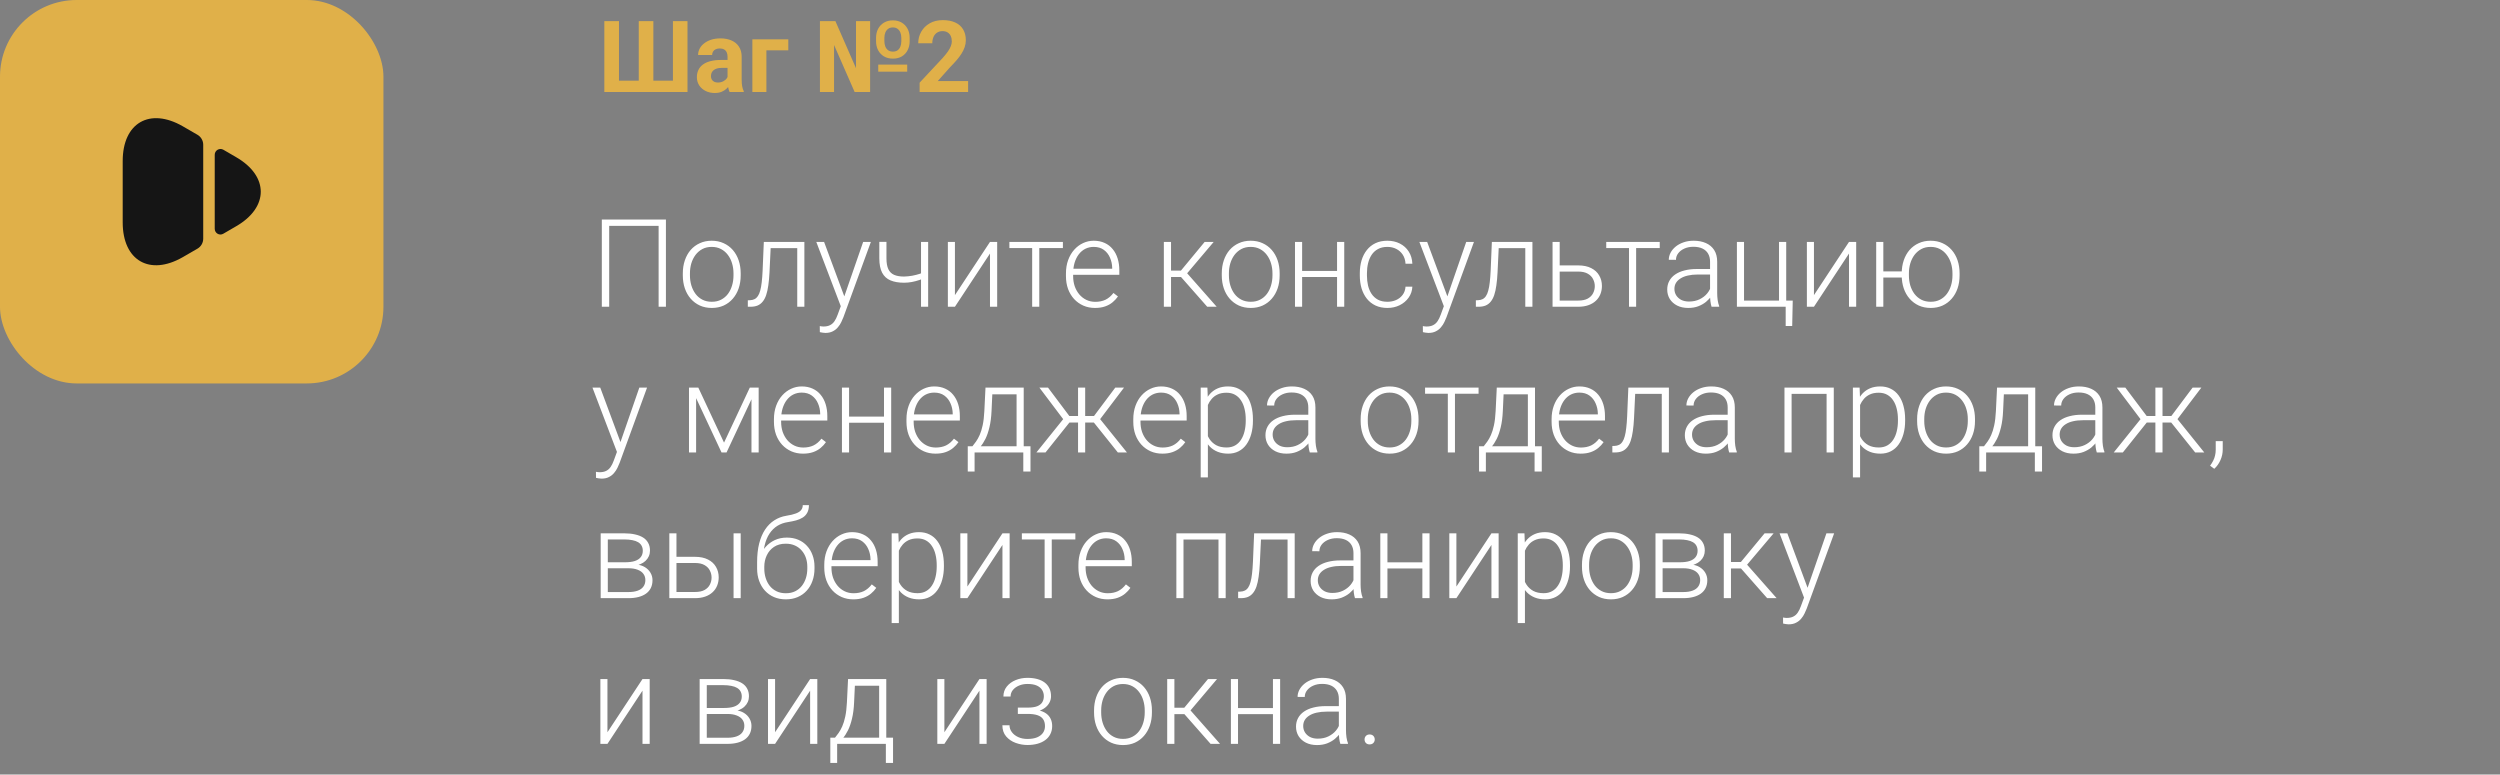
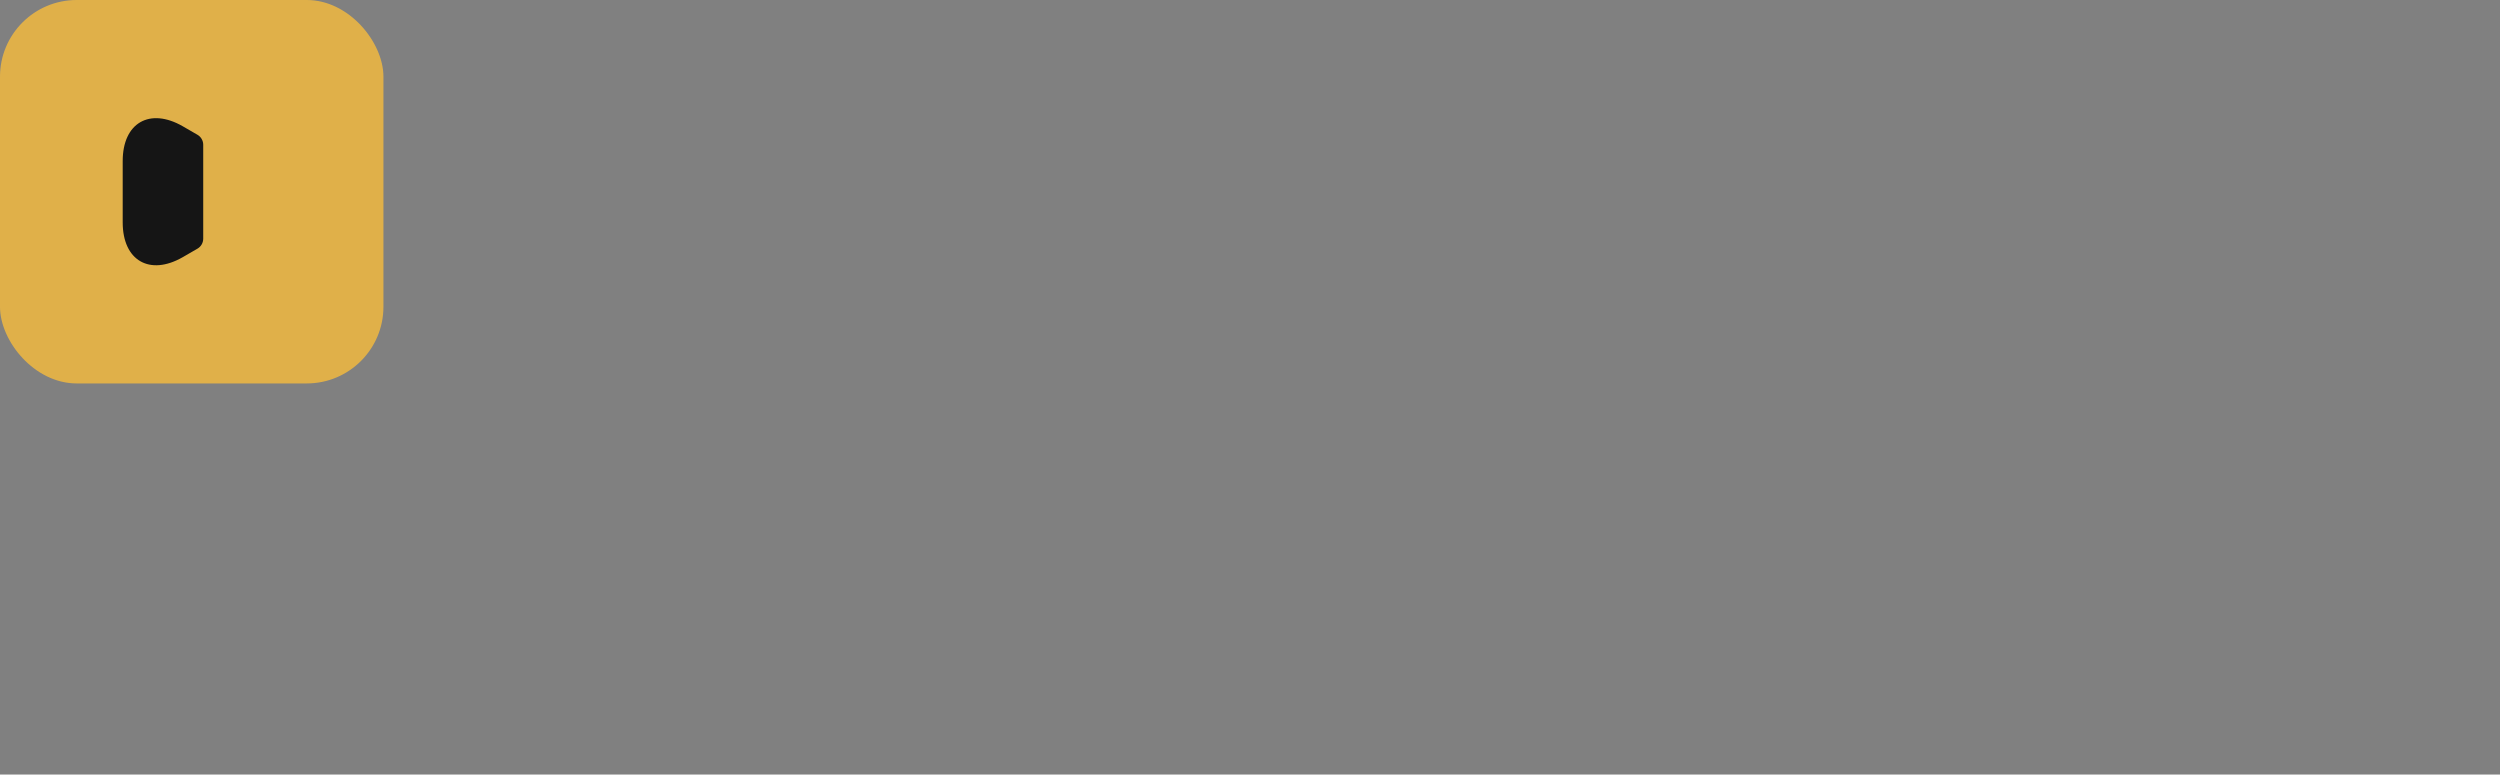
<svg xmlns="http://www.w3.org/2000/svg" width="326" height="101" viewBox="0 0 326 101" fill="none">
  <rect x="0" y="0" width="326" height="101" fill="#808080" stroke="none" />
-   <path d="M78.806 2.758H80.717V10.515H83.294V2.758H85.198V10.515H87.75V2.758H89.648V12H78.806V2.758ZM94.872 10.451V7.392C94.872 7.172 94.836 6.983 94.764 6.827C94.692 6.666 94.58 6.541 94.428 6.452C94.28 6.363 94.087 6.319 93.85 6.319C93.647 6.319 93.471 6.355 93.323 6.427C93.175 6.494 93.061 6.594 92.981 6.725C92.9 6.852 92.86 7.002 92.86 7.176H91.032C91.032 6.884 91.099 6.607 91.235 6.344C91.37 6.082 91.567 5.851 91.825 5.652C92.083 5.449 92.39 5.291 92.746 5.176C93.105 5.062 93.507 5.005 93.952 5.005C94.485 5.005 94.959 5.094 95.374 5.271C95.788 5.449 96.114 5.716 96.351 6.071C96.592 6.427 96.713 6.871 96.713 7.404V10.343C96.713 10.72 96.736 11.029 96.783 11.27C96.829 11.507 96.897 11.714 96.986 11.892V12H95.139C95.05 11.814 94.982 11.581 94.936 11.302C94.893 11.018 94.872 10.735 94.872 10.451ZM95.113 7.817L95.126 8.852H94.104C93.863 8.852 93.653 8.879 93.476 8.934C93.298 8.989 93.152 9.067 93.038 9.169C92.923 9.266 92.839 9.381 92.784 9.512C92.733 9.643 92.707 9.787 92.707 9.943C92.707 10.1 92.743 10.242 92.815 10.369C92.887 10.491 92.991 10.589 93.126 10.661C93.262 10.728 93.421 10.762 93.603 10.762C93.878 10.762 94.117 10.707 94.32 10.597C94.523 10.487 94.68 10.352 94.79 10.191C94.904 10.03 94.963 9.878 94.967 9.734L95.45 10.508C95.382 10.682 95.289 10.862 95.17 11.048C95.056 11.234 94.91 11.41 94.732 11.575C94.555 11.736 94.341 11.869 94.091 11.975C93.842 12.076 93.545 12.127 93.203 12.127C92.767 12.127 92.371 12.04 92.016 11.867C91.664 11.689 91.385 11.446 91.178 11.137C90.975 10.824 90.873 10.468 90.873 10.07C90.873 9.711 90.941 9.391 91.076 9.112C91.212 8.833 91.41 8.598 91.673 8.407C91.939 8.213 92.272 8.067 92.669 7.969C93.067 7.868 93.528 7.817 94.053 7.817H95.113ZM102.794 5.132V6.566H99.938V12H98.109V5.132H102.794ZM118.301 8.426V9.347H114.524V8.426H118.301ZM114.239 5.379V4.929C114.239 4.493 114.328 4.104 114.505 3.761C114.687 3.418 114.941 3.149 115.267 2.955C115.593 2.756 115.98 2.656 116.429 2.656C116.882 2.656 117.271 2.756 117.597 2.955C117.923 3.149 118.174 3.418 118.352 3.761C118.53 4.104 118.619 4.493 118.619 4.929V5.379C118.619 5.815 118.53 6.205 118.352 6.547C118.179 6.886 117.929 7.155 117.603 7.354C117.277 7.548 116.89 7.646 116.441 7.646C115.989 7.646 115.597 7.548 115.267 7.354C114.941 7.155 114.687 6.886 114.505 6.547C114.328 6.205 114.239 5.815 114.239 5.379ZM115.324 4.929V5.379C115.324 5.629 115.364 5.858 115.445 6.065C115.525 6.268 115.648 6.431 115.813 6.554C115.982 6.672 116.192 6.731 116.441 6.731C116.687 6.731 116.89 6.672 117.051 6.554C117.216 6.431 117.336 6.268 117.413 6.065C117.493 5.858 117.533 5.629 117.533 5.379V4.929C117.533 4.683 117.493 4.459 117.413 4.256C117.332 4.048 117.209 3.883 117.044 3.761C116.884 3.638 116.678 3.577 116.429 3.577C116.183 3.577 115.978 3.638 115.813 3.761C115.648 3.883 115.525 4.048 115.445 4.256C115.364 4.459 115.324 4.683 115.324 4.929ZM113.464 2.758V12H111.446L108.761 5.868V12H106.92V2.758H108.938L111.624 8.896V2.758H113.464ZM126.242 10.572V12H119.92V10.781L122.91 7.576C123.21 7.241 123.447 6.947 123.621 6.693C123.794 6.435 123.919 6.205 123.995 6.001C124.076 5.794 124.116 5.597 124.116 5.411C124.116 5.132 124.069 4.893 123.976 4.694C123.883 4.491 123.745 4.334 123.563 4.224C123.386 4.114 123.166 4.059 122.903 4.059C122.624 4.059 122.383 4.127 122.18 4.262C121.981 4.398 121.828 4.586 121.723 4.827C121.621 5.068 121.57 5.341 121.57 5.646H119.736C119.736 5.096 119.867 4.592 120.129 4.135C120.392 3.674 120.762 3.308 121.24 3.037C121.718 2.762 122.285 2.625 122.941 2.625C123.589 2.625 124.135 2.73 124.579 2.942C125.028 3.149 125.366 3.45 125.595 3.843C125.827 4.233 125.944 4.698 125.944 5.24C125.944 5.544 125.895 5.843 125.798 6.135C125.701 6.423 125.561 6.71 125.379 6.998C125.201 7.282 124.985 7.569 124.731 7.861C124.478 8.153 124.196 8.456 123.887 8.769L122.281 10.572H126.242Z" fill="#E0B049" />
-   <path d="M86.836 28.625V40H85.883V29.453H79.438V40H78.477V28.625H86.836ZM89.039 35.906V35.648C89.039 35.034 89.128 34.466 89.305 33.945C89.482 33.425 89.734 32.974 90.062 32.594C90.396 32.214 90.794 31.919 91.258 31.711C91.721 31.497 92.237 31.391 92.805 31.391C93.378 31.391 93.896 31.497 94.359 31.711C94.823 31.919 95.221 32.214 95.555 32.594C95.888 32.974 96.143 33.425 96.32 33.945C96.497 34.466 96.586 35.034 96.586 35.648V35.906C96.586 36.521 96.497 37.089 96.32 37.609C96.143 38.125 95.888 38.573 95.555 38.953C95.227 39.333 94.831 39.63 94.367 39.844C93.904 40.052 93.388 40.156 92.82 40.156C92.247 40.156 91.729 40.052 91.266 39.844C90.802 39.63 90.404 39.333 90.07 38.953C89.737 38.573 89.482 38.125 89.305 37.609C89.128 37.089 89.039 36.521 89.039 35.906ZM89.969 35.648V35.906C89.969 36.37 90.031 36.81 90.156 37.227C90.281 37.638 90.463 38.005 90.703 38.328C90.943 38.646 91.24 38.896 91.594 39.078C91.948 39.26 92.357 39.352 92.82 39.352C93.279 39.352 93.682 39.26 94.031 39.078C94.385 38.896 94.682 38.646 94.922 38.328C95.162 38.005 95.341 37.638 95.461 37.227C95.586 36.81 95.648 36.37 95.648 35.906V35.648C95.648 35.19 95.586 34.755 95.461 34.344C95.341 33.932 95.159 33.565 94.914 33.242C94.674 32.919 94.378 32.664 94.023 32.477C93.669 32.289 93.263 32.195 92.805 32.195C92.346 32.195 91.94 32.289 91.586 32.477C91.237 32.664 90.94 32.919 90.695 33.242C90.456 33.565 90.273 33.932 90.148 34.344C90.029 34.755 89.969 35.19 89.969 35.648ZM104.133 31.547V32.359H99.852V31.547H104.133ZM104.891 31.547V40H103.961V31.547H104.891ZM99.602 31.547H100.531L100.344 35.508C100.312 36.148 100.26 36.716 100.188 37.211C100.12 37.706 100.026 38.13 99.906 38.484C99.787 38.833 99.633 39.12 99.445 39.344C99.263 39.568 99.042 39.734 98.781 39.844C98.521 39.948 98.216 40 97.867 40H97.516V39.156L97.805 39.148C98.029 39.138 98.224 39.091 98.391 39.008C98.562 38.925 98.708 38.792 98.828 38.609C98.953 38.427 99.055 38.188 99.133 37.891C99.216 37.594 99.281 37.232 99.328 36.805C99.38 36.372 99.419 35.865 99.445 35.281L99.602 31.547ZM109.922 39.156L112.555 31.547H113.562L109.984 41.359C109.911 41.552 109.818 41.766 109.703 42C109.594 42.234 109.448 42.458 109.266 42.672C109.089 42.891 108.865 43.068 108.594 43.203C108.328 43.344 108.003 43.414 107.617 43.414C107.518 43.414 107.391 43.401 107.234 43.375C107.083 43.354 106.974 43.333 106.906 43.312L106.898 42.523C106.956 42.539 107.039 42.552 107.148 42.562C107.258 42.573 107.333 42.578 107.375 42.578C107.714 42.578 107.997 42.521 108.227 42.406C108.461 42.292 108.656 42.12 108.812 41.891C108.969 41.667 109.107 41.385 109.227 41.047L109.922 39.156ZM107.461 31.547L110.156 38.805L110.406 39.781L109.727 40.164L106.445 31.547H107.461ZM121.031 31.547V40H120.102V31.547H121.031ZM120.711 35.383V36.188C120.471 36.302 120.195 36.411 119.883 36.516C119.576 36.62 119.25 36.706 118.906 36.773C118.568 36.836 118.229 36.867 117.891 36.867C117.193 36.867 116.602 36.766 116.117 36.562C115.638 36.359 115.276 36.026 115.031 35.562C114.786 35.094 114.664 34.469 114.664 33.688V31.539H115.594V33.688C115.594 34.286 115.677 34.76 115.844 35.109C116.01 35.453 116.263 35.698 116.602 35.844C116.94 35.99 117.37 36.062 117.891 36.062C118.25 36.052 118.607 36.016 118.961 35.953C119.315 35.885 119.643 35.802 119.945 35.703C120.253 35.599 120.508 35.492 120.711 35.383ZM124.523 38.484L129.094 31.547H130.031V40H129.094V33.062L124.523 40H123.602V31.547H124.523V38.484ZM135.523 31.547V40H134.594V31.547H135.523ZM138.602 31.547V32.344H131.625V31.547H138.602ZM142.789 40.156C142.237 40.156 141.729 40.055 141.266 39.852C140.807 39.648 140.406 39.362 140.062 38.992C139.724 38.622 139.461 38.185 139.273 37.68C139.091 37.169 139 36.612 139 36.008V35.672C139 35.021 139.096 34.432 139.289 33.906C139.482 33.38 139.747 32.93 140.086 32.555C140.424 32.18 140.81 31.893 141.242 31.695C141.68 31.492 142.138 31.391 142.617 31.391C143.154 31.391 143.63 31.487 144.047 31.68C144.464 31.867 144.812 32.135 145.094 32.484C145.38 32.828 145.596 33.237 145.742 33.711C145.888 34.18 145.961 34.698 145.961 35.266V35.836H139.562V35.039H145.031V34.93C145.021 34.456 144.924 34.013 144.742 33.602C144.565 33.185 144.299 32.846 143.945 32.586C143.591 32.325 143.148 32.195 142.617 32.195C142.221 32.195 141.857 32.279 141.523 32.445C141.195 32.612 140.911 32.852 140.672 33.164C140.438 33.471 140.255 33.839 140.125 34.266C140 34.688 139.938 35.156 139.938 35.672V36.008C139.938 36.477 140.005 36.914 140.141 37.32C140.281 37.721 140.479 38.075 140.734 38.383C140.995 38.69 141.302 38.93 141.656 39.102C142.01 39.273 142.401 39.359 142.828 39.359C143.328 39.359 143.771 39.268 144.156 39.086C144.542 38.898 144.888 38.604 145.195 38.203L145.781 38.656C145.599 38.927 145.37 39.177 145.094 39.406C144.823 39.635 144.497 39.818 144.117 39.953C143.737 40.089 143.294 40.156 142.789 40.156ZM152.703 31.547V40H151.766V31.547H152.703ZM158.266 31.547L154.391 36.125H152.375L152.273 35.289H153.992L157.086 31.547H158.266ZM157.422 40L153.898 36L154.492 35.281L158.656 40H157.422ZM159.32 35.906V35.648C159.32 35.034 159.409 34.466 159.586 33.945C159.763 33.425 160.016 32.974 160.344 32.594C160.677 32.214 161.076 31.919 161.539 31.711C162.003 31.497 162.518 31.391 163.086 31.391C163.659 31.391 164.177 31.497 164.641 31.711C165.104 31.919 165.503 32.214 165.836 32.594C166.169 32.974 166.424 33.425 166.602 33.945C166.779 34.466 166.867 35.034 166.867 35.648V35.906C166.867 36.521 166.779 37.089 166.602 37.609C166.424 38.125 166.169 38.573 165.836 38.953C165.508 39.333 165.112 39.63 164.648 39.844C164.185 40.052 163.669 40.156 163.102 40.156C162.529 40.156 162.01 40.052 161.547 39.844C161.083 39.63 160.685 39.333 160.352 38.953C160.018 38.573 159.763 38.125 159.586 37.609C159.409 37.089 159.32 36.521 159.32 35.906ZM160.25 35.648V35.906C160.25 36.37 160.312 36.81 160.438 37.227C160.562 37.638 160.745 38.005 160.984 38.328C161.224 38.646 161.521 38.896 161.875 39.078C162.229 39.26 162.638 39.352 163.102 39.352C163.56 39.352 163.964 39.26 164.312 39.078C164.667 38.896 164.964 38.646 165.203 38.328C165.443 38.005 165.622 37.638 165.742 37.227C165.867 36.81 165.93 36.37 165.93 35.906V35.648C165.93 35.19 165.867 34.755 165.742 34.344C165.622 33.932 165.44 33.565 165.195 33.242C164.956 32.919 164.659 32.664 164.305 32.477C163.951 32.289 163.544 32.195 163.086 32.195C162.628 32.195 162.221 32.289 161.867 32.477C161.518 32.664 161.221 32.919 160.977 33.242C160.737 33.565 160.555 33.932 160.43 34.344C160.31 34.755 160.25 35.19 160.25 35.648ZM174.57 35.328V36.125H169.555V35.328H174.57ZM169.797 31.547V40H168.867V31.547H169.797ZM175.289 31.547V40H174.352V31.547H175.289ZM180.922 39.352C181.318 39.352 181.688 39.279 182.031 39.133C182.38 38.982 182.667 38.76 182.891 38.469C183.12 38.172 183.25 37.81 183.281 37.383H184.172C184.146 37.919 183.982 38.398 183.68 38.82C183.383 39.237 182.992 39.565 182.508 39.805C182.029 40.039 181.5 40.156 180.922 40.156C180.333 40.156 179.812 40.05 179.359 39.836C178.911 39.622 178.536 39.325 178.234 38.945C177.932 38.56 177.703 38.112 177.547 37.602C177.396 37.086 177.32 36.531 177.32 35.938V35.609C177.32 35.016 177.396 34.464 177.547 33.953C177.703 33.438 177.932 32.99 178.234 32.609C178.536 32.224 178.911 31.924 179.359 31.711C179.807 31.497 180.326 31.391 180.914 31.391C181.518 31.391 182.06 31.513 182.539 31.758C183.023 32.003 183.409 32.349 183.695 32.797C183.987 33.245 184.146 33.776 184.172 34.391H183.281C183.255 33.938 183.135 33.547 182.922 33.219C182.708 32.891 182.427 32.638 182.078 32.461C181.729 32.284 181.341 32.195 180.914 32.195C180.435 32.195 180.026 32.289 179.688 32.477C179.349 32.659 179.073 32.911 178.859 33.234C178.651 33.552 178.497 33.917 178.398 34.328C178.299 34.734 178.25 35.161 178.25 35.609V35.938C178.25 36.391 178.297 36.823 178.391 37.234C178.49 37.641 178.643 38.003 178.852 38.32C179.065 38.638 179.341 38.891 179.68 39.078C180.023 39.26 180.438 39.352 180.922 39.352ZM188.562 39.156L191.195 31.547H192.203L188.625 41.359C188.552 41.552 188.458 41.766 188.344 42C188.234 42.234 188.089 42.458 187.906 42.672C187.729 42.891 187.505 43.068 187.234 43.203C186.969 43.344 186.643 43.414 186.258 43.414C186.159 43.414 186.031 43.401 185.875 43.375C185.724 43.354 185.615 43.333 185.547 43.312L185.539 42.523C185.596 42.539 185.68 42.552 185.789 42.562C185.898 42.573 185.974 42.578 186.016 42.578C186.354 42.578 186.638 42.521 186.867 42.406C187.102 42.292 187.297 42.12 187.453 41.891C187.609 41.667 187.747 41.385 187.867 41.047L188.562 39.156ZM186.102 31.547L188.797 38.805L189.047 39.781L188.367 40.164L185.086 31.547H186.102ZM199.07 31.547V32.359H194.789V31.547H199.07ZM199.828 31.547V40H198.898V31.547H199.828ZM194.539 31.547H195.469L195.281 35.508C195.25 36.148 195.198 36.716 195.125 37.211C195.057 37.706 194.964 38.13 194.844 38.484C194.724 38.833 194.57 39.12 194.383 39.344C194.201 39.568 193.979 39.734 193.719 39.844C193.458 39.948 193.154 40 192.805 40H192.453V39.156L192.742 39.148C192.966 39.138 193.161 39.091 193.328 39.008C193.5 38.925 193.646 38.792 193.766 38.609C193.891 38.427 193.992 38.188 194.07 37.891C194.154 37.594 194.219 37.232 194.266 36.805C194.318 36.372 194.357 35.865 194.383 35.281L194.539 31.547ZM203.047 34.609H205.805C206.471 34.609 207.034 34.727 207.492 34.961C207.951 35.19 208.297 35.508 208.531 35.914C208.771 36.32 208.891 36.779 208.891 37.289C208.891 37.675 208.823 38.034 208.688 38.367C208.557 38.695 208.359 38.982 208.094 39.227C207.833 39.471 207.51 39.661 207.125 39.797C206.745 39.932 206.305 40 205.805 40H202.453V31.547H203.383V39.195H205.805C206.32 39.195 206.737 39.107 207.055 38.93C207.372 38.747 207.602 38.513 207.742 38.227C207.888 37.94 207.961 37.635 207.961 37.312C207.961 36.995 207.888 36.693 207.742 36.406C207.602 36.115 207.372 35.878 207.055 35.695C206.737 35.508 206.32 35.414 205.805 35.414H203.047V34.609ZM213.352 31.547V40H212.422V31.547H213.352ZM216.43 31.547V32.344H209.453V31.547H216.43ZM222.992 38.484V34.125C222.992 33.724 222.909 33.378 222.742 33.086C222.576 32.794 222.331 32.57 222.008 32.414C221.685 32.258 221.286 32.18 220.812 32.18C220.375 32.18 219.984 32.258 219.641 32.414C219.302 32.565 219.034 32.771 218.836 33.031C218.643 33.286 218.547 33.57 218.547 33.883L217.609 33.875C217.609 33.557 217.688 33.25 217.844 32.953C218 32.656 218.221 32.391 218.508 32.156C218.794 31.922 219.135 31.737 219.531 31.602C219.932 31.461 220.372 31.391 220.852 31.391C221.456 31.391 221.987 31.492 222.445 31.695C222.909 31.898 223.271 32.203 223.531 32.609C223.792 33.016 223.922 33.526 223.922 34.141V38.227C223.922 38.518 223.943 38.82 223.984 39.133C224.031 39.445 224.096 39.703 224.18 39.906V40H223.188C223.125 39.812 223.076 39.578 223.039 39.297C223.008 39.01 222.992 38.74 222.992 38.484ZM223.211 35.078L223.227 35.797H221.391C220.911 35.797 220.482 35.841 220.102 35.93C219.727 36.013 219.409 36.138 219.148 36.305C218.888 36.466 218.688 36.661 218.547 36.891C218.411 37.12 218.344 37.38 218.344 37.672C218.344 37.974 218.419 38.25 218.57 38.5C218.727 38.75 218.945 38.95 219.227 39.102C219.513 39.247 219.852 39.32 220.242 39.32C220.763 39.32 221.221 39.224 221.617 39.031C222.018 38.839 222.349 38.586 222.609 38.273C222.87 37.961 223.044 37.62 223.133 37.25L223.539 37.789C223.471 38.05 223.346 38.318 223.164 38.594C222.987 38.865 222.755 39.12 222.469 39.359C222.182 39.594 221.844 39.786 221.453 39.938C221.068 40.083 220.63 40.156 220.141 40.156C219.589 40.156 219.107 40.052 218.695 39.844C218.289 39.635 217.971 39.352 217.742 38.992C217.518 38.628 217.406 38.216 217.406 37.758C217.406 37.341 217.495 36.969 217.672 36.641C217.849 36.307 218.104 36.026 218.438 35.797C218.776 35.562 219.182 35.385 219.656 35.266C220.135 35.141 220.672 35.078 221.266 35.078H223.211ZM226.492 40V31.547H227.422V39.195H231.984V31.547H232.922V40H226.492ZM233.773 39.195L233.703 42.508H232.852V40H231.852V39.195H233.773ZM236.539 38.484L241.109 31.547H242.047V40H241.109V33.062L236.539 40H235.617V31.547H236.539V38.484ZM248.734 35.391V36.188H244.781V35.391H248.734ZM245.586 31.547V40H244.656V31.547H245.586ZM247.984 35.906V35.648C247.984 35.034 248.073 34.466 248.25 33.945C248.427 33.425 248.68 32.974 249.008 32.594C249.341 32.214 249.74 31.919 250.203 31.711C250.667 31.497 251.182 31.391 251.75 31.391C252.323 31.391 252.841 31.497 253.305 31.711C253.768 31.919 254.167 32.214 254.5 32.594C254.833 32.974 255.089 33.425 255.266 33.945C255.443 34.466 255.531 35.034 255.531 35.648V35.906C255.531 36.521 255.443 37.089 255.266 37.609C255.089 38.125 254.833 38.573 254.5 38.953C254.172 39.333 253.776 39.63 253.312 39.844C252.849 40.052 252.333 40.156 251.766 40.156C251.193 40.156 250.674 40.052 250.211 39.844C249.747 39.63 249.349 39.333 249.016 38.953C248.682 38.573 248.427 38.125 248.25 37.609C248.073 37.089 247.984 36.521 247.984 35.906ZM248.922 35.648V35.906C248.922 36.37 248.982 36.81 249.102 37.227C249.227 37.638 249.409 38.005 249.648 38.328C249.893 38.646 250.19 38.896 250.539 39.078C250.893 39.26 251.302 39.352 251.766 39.352C252.224 39.352 252.628 39.26 252.977 39.078C253.331 38.896 253.628 38.646 253.867 38.328C254.107 38.005 254.289 37.638 254.414 37.227C254.539 36.81 254.602 36.37 254.602 35.906V35.648C254.602 35.19 254.539 34.755 254.414 34.344C254.289 33.932 254.104 33.565 253.859 33.242C253.62 32.919 253.323 32.664 252.969 32.477C252.615 32.289 252.208 32.195 251.75 32.195C251.292 32.195 250.888 32.289 250.539 32.477C250.19 32.664 249.893 32.919 249.648 33.242C249.409 33.565 249.227 33.932 249.102 34.344C248.982 34.755 248.922 35.19 248.922 35.648ZM80.734 58.156L83.367 50.547H84.375L80.797 60.359C80.724 60.552 80.63 60.766 80.516 61C80.406 61.234 80.26 61.458 80.078 61.672C79.901 61.891 79.677 62.068 79.406 62.203C79.141 62.344 78.815 62.414 78.43 62.414C78.331 62.414 78.203 62.401 78.047 62.375C77.896 62.354 77.787 62.333 77.719 62.312L77.711 61.523C77.768 61.539 77.852 61.552 77.961 61.562C78.07 61.573 78.146 61.578 78.188 61.578C78.526 61.578 78.81 61.521 79.039 61.406C79.273 61.292 79.469 61.12 79.625 60.891C79.781 60.667 79.919 60.385 80.039 60.047L80.734 58.156ZM78.273 50.547L80.969 57.805L81.219 58.781L80.539 59.164L77.258 50.547H78.273ZM94.414 57.719L97.773 50.547H98.703L94.742 59H94.086L90.133 50.547H91.062L94.414 57.719ZM90.773 50.547V59H89.844V50.547H90.773ZM97.992 59V50.547H98.93V59H97.992ZM104.711 59.156C104.159 59.156 103.651 59.055 103.188 58.852C102.729 58.648 102.328 58.362 101.984 57.992C101.646 57.622 101.383 57.185 101.195 56.68C101.013 56.169 100.922 55.612 100.922 55.008V54.672C100.922 54.021 101.018 53.432 101.211 52.906C101.404 52.38 101.669 51.93 102.008 51.555C102.346 51.18 102.732 50.893 103.164 50.695C103.602 50.492 104.06 50.391 104.539 50.391C105.076 50.391 105.552 50.487 105.969 50.68C106.385 50.867 106.734 51.135 107.016 51.484C107.302 51.828 107.518 52.237 107.664 52.711C107.81 53.18 107.883 53.698 107.883 54.266V54.836H101.484V54.039H106.953V53.93C106.943 53.456 106.846 53.013 106.664 52.602C106.487 52.185 106.221 51.846 105.867 51.586C105.513 51.325 105.07 51.195 104.539 51.195C104.143 51.195 103.779 51.279 103.445 51.445C103.117 51.612 102.833 51.852 102.594 52.164C102.359 52.471 102.177 52.839 102.047 53.266C101.922 53.688 101.859 54.156 101.859 54.672V55.008C101.859 55.477 101.927 55.914 102.062 56.32C102.203 56.721 102.401 57.075 102.656 57.383C102.917 57.69 103.224 57.93 103.578 58.102C103.932 58.273 104.323 58.359 104.75 58.359C105.25 58.359 105.693 58.268 106.078 58.086C106.464 57.898 106.81 57.604 107.117 57.203L107.703 57.656C107.521 57.927 107.292 58.177 107.016 58.406C106.745 58.635 106.419 58.818 106.039 58.953C105.659 59.089 105.216 59.156 104.711 59.156ZM115.492 54.328V55.125H110.477V54.328H115.492ZM110.719 50.547V59H109.789V50.547H110.719ZM116.211 50.547V59H115.273V50.547H116.211ZM121.992 59.156C121.44 59.156 120.932 59.055 120.469 58.852C120.01 58.648 119.609 58.362 119.266 57.992C118.927 57.622 118.664 57.185 118.477 56.68C118.294 56.169 118.203 55.612 118.203 55.008V54.672C118.203 54.021 118.299 53.432 118.492 52.906C118.685 52.38 118.951 51.93 119.289 51.555C119.628 51.18 120.013 50.893 120.445 50.695C120.883 50.492 121.341 50.391 121.82 50.391C122.357 50.391 122.833 50.487 123.25 50.68C123.667 50.867 124.016 51.135 124.297 51.484C124.583 51.828 124.799 52.237 124.945 52.711C125.091 53.18 125.164 53.698 125.164 54.266V54.836H118.766V54.039H124.234V53.93C124.224 53.456 124.128 53.013 123.945 52.602C123.768 52.185 123.503 51.846 123.148 51.586C122.794 51.325 122.352 51.195 121.82 51.195C121.424 51.195 121.06 51.279 120.727 51.445C120.398 51.612 120.115 51.852 119.875 52.164C119.641 52.471 119.458 52.839 119.328 53.266C119.203 53.688 119.141 54.156 119.141 54.672V55.008C119.141 55.477 119.208 55.914 119.344 56.32C119.484 56.721 119.682 57.075 119.938 57.383C120.198 57.69 120.505 57.93 120.859 58.102C121.214 58.273 121.604 58.359 122.031 58.359C122.531 58.359 122.974 58.268 123.359 58.086C123.745 57.898 124.091 57.604 124.398 57.203L124.984 57.656C124.802 57.927 124.573 58.177 124.297 58.406C124.026 58.635 123.701 58.818 123.32 58.953C122.94 59.089 122.497 59.156 121.992 59.156ZM128.508 50.547H129.438L129.297 53.594C129.26 54.406 129.169 55.112 129.023 55.711C128.883 56.305 128.708 56.812 128.5 57.234C128.292 57.651 128.062 58.003 127.812 58.289C127.568 58.57 127.318 58.807 127.062 59H126.555L126.57 58.203L126.805 58.195C126.956 58.013 127.112 57.807 127.273 57.578C127.44 57.344 127.599 57.057 127.75 56.719C127.901 56.38 128.031 55.958 128.141 55.453C128.25 54.948 128.323 54.328 128.359 53.594L128.508 50.547ZM128.812 50.547H133.492V59H132.562V51.422H128.812V50.547ZM126.195 58.195H134.375V61.484H133.438V59H127.086V61.484H126.195V58.195ZM138.969 55.094L135.539 50.547H136.664L139.445 54.25H141.008L140.922 55.094H138.969ZM139.531 55L136.336 59H135.148L138.945 54.281L139.531 55ZM141.508 50.547V59H140.578V50.547H141.508ZM146.57 50.547L143.125 55.094H141.188L141.086 54.25H142.656L145.43 50.547H146.57ZM145.766 59L142.562 55L143.156 54.281L146.953 59H145.766ZM151.57 59.156C151.018 59.156 150.51 59.055 150.047 58.852C149.589 58.648 149.188 58.362 148.844 57.992C148.505 57.622 148.242 57.185 148.055 56.68C147.872 56.169 147.781 55.612 147.781 55.008V54.672C147.781 54.021 147.878 53.432 148.07 52.906C148.263 52.38 148.529 51.93 148.867 51.555C149.206 51.18 149.591 50.893 150.023 50.695C150.461 50.492 150.919 50.391 151.398 50.391C151.935 50.391 152.411 50.487 152.828 50.68C153.245 50.867 153.594 51.135 153.875 51.484C154.161 51.828 154.378 52.237 154.523 52.711C154.669 53.18 154.742 53.698 154.742 54.266V54.836H148.344V54.039H153.812V53.93C153.802 53.456 153.706 53.013 153.523 52.602C153.346 52.185 153.081 51.846 152.727 51.586C152.372 51.325 151.93 51.195 151.398 51.195C151.003 51.195 150.638 51.279 150.305 51.445C149.977 51.612 149.693 51.852 149.453 52.164C149.219 52.471 149.036 52.839 148.906 53.266C148.781 53.688 148.719 54.156 148.719 54.672V55.008C148.719 55.477 148.786 55.914 148.922 56.32C149.062 56.721 149.26 57.075 149.516 57.383C149.776 57.69 150.083 57.93 150.438 58.102C150.792 58.273 151.182 58.359 151.609 58.359C152.109 58.359 152.552 58.268 152.938 58.086C153.323 57.898 153.669 57.604 153.977 57.203L154.562 57.656C154.38 57.927 154.151 58.177 153.875 58.406C153.604 58.635 153.279 58.818 152.898 58.953C152.518 59.089 152.076 59.156 151.57 59.156ZM157.508 52.172V62.25H156.57V50.547H157.445L157.508 52.172ZM163.383 54.695V54.859C163.383 55.49 163.31 56.068 163.164 56.594C163.018 57.12 162.807 57.575 162.531 57.961C162.26 58.341 161.924 58.635 161.523 58.844C161.122 59.052 160.667 59.156 160.156 59.156C159.651 59.156 159.201 59.078 158.805 58.922C158.409 58.766 158.068 58.544 157.781 58.258C157.5 57.966 157.273 57.628 157.102 57.242C156.935 56.852 156.818 56.425 156.75 55.961V53.797C156.828 53.286 156.956 52.823 157.133 52.406C157.31 51.99 157.536 51.63 157.812 51.328C158.094 51.026 158.427 50.794 158.812 50.633C159.198 50.471 159.638 50.391 160.133 50.391C160.648 50.391 161.107 50.492 161.508 50.695C161.914 50.893 162.255 51.182 162.531 51.562C162.812 51.938 163.023 52.391 163.164 52.922C163.31 53.448 163.383 54.039 163.383 54.695ZM162.445 54.859V54.695C162.445 54.2 162.393 53.742 162.289 53.32C162.19 52.898 162.036 52.531 161.828 52.219C161.625 51.901 161.365 51.654 161.047 51.477C160.734 51.3 160.362 51.211 159.93 51.211C159.482 51.211 159.099 51.286 158.781 51.438C158.469 51.583 158.208 51.779 158 52.023C157.792 52.263 157.628 52.526 157.508 52.812C157.388 53.099 157.299 53.38 157.242 53.656V56.148C157.341 56.544 157.5 56.911 157.719 57.25C157.938 57.583 158.229 57.852 158.594 58.055C158.964 58.253 159.414 58.352 159.945 58.352C160.372 58.352 160.742 58.263 161.055 58.086C161.367 57.909 161.625 57.661 161.828 57.344C162.036 57.026 162.19 56.656 162.289 56.234C162.393 55.812 162.445 55.354 162.445 54.859ZM170.602 57.484V53.125C170.602 52.724 170.518 52.378 170.352 52.086C170.185 51.794 169.94 51.57 169.617 51.414C169.294 51.258 168.896 51.18 168.422 51.18C167.984 51.18 167.594 51.258 167.25 51.414C166.911 51.565 166.643 51.771 166.445 52.031C166.253 52.286 166.156 52.57 166.156 52.883L165.219 52.875C165.219 52.557 165.297 52.25 165.453 51.953C165.609 51.656 165.831 51.391 166.117 51.156C166.404 50.922 166.745 50.737 167.141 50.602C167.542 50.461 167.982 50.391 168.461 50.391C169.065 50.391 169.596 50.492 170.055 50.695C170.518 50.898 170.88 51.203 171.141 51.609C171.401 52.016 171.531 52.526 171.531 53.141V57.227C171.531 57.518 171.552 57.82 171.594 58.133C171.641 58.445 171.706 58.703 171.789 58.906V59H170.797C170.734 58.812 170.685 58.578 170.648 58.297C170.617 58.01 170.602 57.74 170.602 57.484ZM170.82 54.078L170.836 54.797H169C168.521 54.797 168.091 54.841 167.711 54.93C167.336 55.013 167.018 55.138 166.758 55.305C166.497 55.466 166.297 55.661 166.156 55.891C166.021 56.12 165.953 56.38 165.953 56.672C165.953 56.974 166.029 57.25 166.18 57.5C166.336 57.75 166.555 57.95 166.836 58.102C167.122 58.247 167.461 58.32 167.852 58.32C168.372 58.32 168.831 58.224 169.227 58.031C169.628 57.839 169.958 57.586 170.219 57.273C170.479 56.961 170.654 56.62 170.742 56.25L171.148 56.789C171.081 57.05 170.956 57.318 170.773 57.594C170.596 57.865 170.365 58.12 170.078 58.359C169.792 58.594 169.453 58.786 169.062 58.938C168.677 59.083 168.24 59.156 167.75 59.156C167.198 59.156 166.716 59.052 166.305 58.844C165.898 58.635 165.581 58.352 165.352 57.992C165.128 57.628 165.016 57.216 165.016 56.758C165.016 56.341 165.104 55.969 165.281 55.641C165.458 55.307 165.714 55.026 166.047 54.797C166.385 54.562 166.792 54.385 167.266 54.266C167.745 54.141 168.281 54.078 168.875 54.078H170.82ZM177.43 54.906V54.648C177.43 54.034 177.518 53.466 177.695 52.945C177.872 52.425 178.125 51.974 178.453 51.594C178.786 51.214 179.185 50.919 179.648 50.711C180.112 50.497 180.628 50.391 181.195 50.391C181.768 50.391 182.286 50.497 182.75 50.711C183.214 50.919 183.612 51.214 183.945 51.594C184.279 51.974 184.534 52.425 184.711 52.945C184.888 53.466 184.977 54.034 184.977 54.648V54.906C184.977 55.521 184.888 56.089 184.711 56.609C184.534 57.125 184.279 57.573 183.945 57.953C183.617 58.333 183.221 58.63 182.758 58.844C182.294 59.052 181.779 59.156 181.211 59.156C180.638 59.156 180.12 59.052 179.656 58.844C179.193 58.63 178.794 58.333 178.461 57.953C178.128 57.573 177.872 57.125 177.695 56.609C177.518 56.089 177.43 55.521 177.43 54.906ZM178.359 54.648V54.906C178.359 55.37 178.422 55.81 178.547 56.227C178.672 56.638 178.854 57.005 179.094 57.328C179.333 57.646 179.63 57.896 179.984 58.078C180.339 58.26 180.747 58.352 181.211 58.352C181.669 58.352 182.073 58.26 182.422 58.078C182.776 57.896 183.073 57.646 183.312 57.328C183.552 57.005 183.732 56.638 183.852 56.227C183.977 55.81 184.039 55.37 184.039 54.906V54.648C184.039 54.19 183.977 53.755 183.852 53.344C183.732 52.932 183.549 52.565 183.305 52.242C183.065 51.919 182.768 51.664 182.414 51.477C182.06 51.289 181.654 51.195 181.195 51.195C180.737 51.195 180.331 51.289 179.977 51.477C179.628 51.664 179.331 51.919 179.086 52.242C178.846 52.565 178.664 52.932 178.539 53.344C178.419 53.755 178.359 54.19 178.359 54.648ZM189.727 50.547V59H188.797V50.547H189.727ZM192.805 50.547V51.344H185.828V50.547H192.805ZM195.18 50.547H196.109L195.969 53.594C195.932 54.406 195.841 55.112 195.695 55.711C195.555 56.305 195.38 56.812 195.172 57.234C194.964 57.651 194.734 58.003 194.484 58.289C194.24 58.57 193.99 58.807 193.734 59H193.227L193.242 58.203L193.477 58.195C193.628 58.013 193.784 57.807 193.945 57.578C194.112 57.344 194.271 57.057 194.422 56.719C194.573 56.38 194.703 55.958 194.812 55.453C194.922 54.948 194.995 54.328 195.031 53.594L195.18 50.547ZM195.484 50.547H200.164V59H199.234V51.422H195.484V50.547ZM192.867 58.195H201.047V61.484H200.109V59H193.758V61.484H192.867V58.195ZM206.117 59.156C205.565 59.156 205.057 59.055 204.594 58.852C204.135 58.648 203.734 58.362 203.391 57.992C203.052 57.622 202.789 57.185 202.602 56.68C202.419 56.169 202.328 55.612 202.328 55.008V54.672C202.328 54.021 202.424 53.432 202.617 52.906C202.81 52.38 203.076 51.93 203.414 51.555C203.753 51.18 204.138 50.893 204.57 50.695C205.008 50.492 205.466 50.391 205.945 50.391C206.482 50.391 206.958 50.487 207.375 50.68C207.792 50.867 208.141 51.135 208.422 51.484C208.708 51.828 208.924 52.237 209.07 52.711C209.216 53.18 209.289 53.698 209.289 54.266V54.836H202.891V54.039H208.359V53.93C208.349 53.456 208.253 53.013 208.07 52.602C207.893 52.185 207.628 51.846 207.273 51.586C206.919 51.325 206.477 51.195 205.945 51.195C205.549 51.195 205.185 51.279 204.852 51.445C204.523 51.612 204.24 51.852 204 52.164C203.766 52.471 203.583 52.839 203.453 53.266C203.328 53.688 203.266 54.156 203.266 54.672V55.008C203.266 55.477 203.333 55.914 203.469 56.32C203.609 56.721 203.807 57.075 204.062 57.383C204.323 57.69 204.63 57.93 204.984 58.102C205.339 58.273 205.729 58.359 206.156 58.359C206.656 58.359 207.099 58.268 207.484 58.086C207.87 57.898 208.216 57.604 208.523 57.203L209.109 57.656C208.927 57.927 208.698 58.177 208.422 58.406C208.151 58.635 207.826 58.818 207.445 58.953C207.065 59.089 206.622 59.156 206.117 59.156ZM216.867 50.547V51.359H212.586V50.547H216.867ZM217.625 50.547V59H216.695V50.547H217.625ZM212.336 50.547H213.266L213.078 54.508C213.047 55.148 212.995 55.716 212.922 56.211C212.854 56.706 212.76 57.13 212.641 57.484C212.521 57.833 212.367 58.12 212.18 58.344C211.997 58.568 211.776 58.734 211.516 58.844C211.255 58.948 210.951 59 210.602 59H210.25V58.156L210.539 58.148C210.763 58.138 210.958 58.091 211.125 58.008C211.297 57.925 211.443 57.792 211.562 57.609C211.688 57.427 211.789 57.188 211.867 56.891C211.951 56.594 212.016 56.232 212.062 55.805C212.115 55.372 212.154 54.865 212.18 54.281L212.336 50.547ZM225.289 57.484V53.125C225.289 52.724 225.206 52.378 225.039 52.086C224.872 51.794 224.628 51.57 224.305 51.414C223.982 51.258 223.583 51.18 223.109 51.18C222.672 51.18 222.281 51.258 221.938 51.414C221.599 51.565 221.331 51.771 221.133 52.031C220.94 52.286 220.844 52.57 220.844 52.883L219.906 52.875C219.906 52.557 219.984 52.25 220.141 51.953C220.297 51.656 220.518 51.391 220.805 51.156C221.091 50.922 221.432 50.737 221.828 50.602C222.229 50.461 222.669 50.391 223.148 50.391C223.753 50.391 224.284 50.492 224.742 50.695C225.206 50.898 225.568 51.203 225.828 51.609C226.089 52.016 226.219 52.526 226.219 53.141V57.227C226.219 57.518 226.24 57.82 226.281 58.133C226.328 58.445 226.393 58.703 226.477 58.906V59H225.484C225.422 58.812 225.372 58.578 225.336 58.297C225.305 58.01 225.289 57.74 225.289 57.484ZM225.508 54.078L225.523 54.797H223.688C223.208 54.797 222.779 54.841 222.398 54.93C222.023 55.013 221.706 55.138 221.445 55.305C221.185 55.466 220.984 55.661 220.844 55.891C220.708 56.12 220.641 56.38 220.641 56.672C220.641 56.974 220.716 57.25 220.867 57.5C221.023 57.75 221.242 57.95 221.523 58.102C221.81 58.247 222.148 58.32 222.539 58.32C223.06 58.32 223.518 58.224 223.914 58.031C224.315 57.839 224.646 57.586 224.906 57.273C225.167 56.961 225.341 56.62 225.43 56.25L225.836 56.789C225.768 57.05 225.643 57.318 225.461 57.594C225.284 57.865 225.052 58.12 224.766 58.359C224.479 58.594 224.141 58.786 223.75 58.938C223.365 59.083 222.927 59.156 222.438 59.156C221.885 59.156 221.404 59.052 220.992 58.844C220.586 58.635 220.268 58.352 220.039 57.992C219.815 57.628 219.703 57.216 219.703 56.758C219.703 56.341 219.792 55.969 219.969 55.641C220.146 55.307 220.401 55.026 220.734 54.797C221.073 54.562 221.479 54.385 221.953 54.266C222.432 54.141 222.969 54.078 223.562 54.078H225.508ZM238.359 50.547V51.359H233.414V50.547H238.359ZM233.625 50.547V59H232.695V50.547H233.625ZM239.125 50.547V59H238.188V50.547H239.125ZM242.555 52.172V62.25H241.617V50.547H242.492L242.555 52.172ZM248.43 54.695V54.859C248.43 55.49 248.357 56.068 248.211 56.594C248.065 57.12 247.854 57.575 247.578 57.961C247.307 58.341 246.971 58.635 246.57 58.844C246.169 59.052 245.714 59.156 245.203 59.156C244.698 59.156 244.247 59.078 243.852 58.922C243.456 58.766 243.115 58.544 242.828 58.258C242.547 57.966 242.32 57.628 242.148 57.242C241.982 56.852 241.865 56.425 241.797 55.961V53.797C241.875 53.286 242.003 52.823 242.18 52.406C242.357 51.99 242.583 51.63 242.859 51.328C243.141 51.026 243.474 50.794 243.859 50.633C244.245 50.471 244.685 50.391 245.18 50.391C245.695 50.391 246.154 50.492 246.555 50.695C246.961 50.893 247.302 51.182 247.578 51.562C247.859 51.938 248.07 52.391 248.211 52.922C248.357 53.448 248.43 54.039 248.43 54.695ZM247.492 54.859V54.695C247.492 54.2 247.44 53.742 247.336 53.32C247.237 52.898 247.083 52.531 246.875 52.219C246.672 51.901 246.411 51.654 246.094 51.477C245.781 51.3 245.409 51.211 244.977 51.211C244.529 51.211 244.146 51.286 243.828 51.438C243.516 51.583 243.255 51.779 243.047 52.023C242.839 52.263 242.674 52.526 242.555 52.812C242.435 53.099 242.346 53.38 242.289 53.656V56.148C242.388 56.544 242.547 56.911 242.766 57.25C242.984 57.583 243.276 57.852 243.641 58.055C244.01 58.253 244.461 58.352 244.992 58.352C245.419 58.352 245.789 58.263 246.102 58.086C246.414 57.909 246.672 57.661 246.875 57.344C247.083 57.026 247.237 56.656 247.336 56.234C247.44 55.812 247.492 55.354 247.492 54.859ZM249.992 54.906V54.648C249.992 54.034 250.081 53.466 250.258 52.945C250.435 52.425 250.688 51.974 251.016 51.594C251.349 51.214 251.747 50.919 252.211 50.711C252.674 50.497 253.19 50.391 253.758 50.391C254.331 50.391 254.849 50.497 255.312 50.711C255.776 50.919 256.174 51.214 256.508 51.594C256.841 51.974 257.096 52.425 257.273 52.945C257.451 53.466 257.539 54.034 257.539 54.648V54.906C257.539 55.521 257.451 56.089 257.273 56.609C257.096 57.125 256.841 57.573 256.508 57.953C256.18 58.333 255.784 58.63 255.32 58.844C254.857 59.052 254.341 59.156 253.773 59.156C253.201 59.156 252.682 59.052 252.219 58.844C251.755 58.63 251.357 58.333 251.023 57.953C250.69 57.573 250.435 57.125 250.258 56.609C250.081 56.089 249.992 55.521 249.992 54.906ZM250.922 54.648V54.906C250.922 55.37 250.984 55.81 251.109 56.227C251.234 56.638 251.417 57.005 251.656 57.328C251.896 57.646 252.193 57.896 252.547 58.078C252.901 58.26 253.31 58.352 253.773 58.352C254.232 58.352 254.635 58.26 254.984 58.078C255.339 57.896 255.635 57.646 255.875 57.328C256.115 57.005 256.294 56.638 256.414 56.227C256.539 55.81 256.602 55.37 256.602 54.906V54.648C256.602 54.19 256.539 53.755 256.414 53.344C256.294 52.932 256.112 52.565 255.867 52.242C255.628 51.919 255.331 51.664 254.977 51.477C254.622 51.289 254.216 51.195 253.758 51.195C253.299 51.195 252.893 51.289 252.539 51.477C252.19 51.664 251.893 51.919 251.648 52.242C251.409 52.565 251.227 52.932 251.102 53.344C250.982 53.755 250.922 54.19 250.922 54.648ZM260.414 50.547H261.344L261.203 53.594C261.167 54.406 261.076 55.112 260.93 55.711C260.789 56.305 260.615 56.812 260.406 57.234C260.198 57.651 259.969 58.003 259.719 58.289C259.474 58.57 259.224 58.807 258.969 59H258.461L258.477 58.203L258.711 58.195C258.862 58.013 259.018 57.807 259.18 57.578C259.346 57.344 259.505 57.057 259.656 56.719C259.807 56.38 259.938 55.958 260.047 55.453C260.156 54.948 260.229 54.328 260.266 53.594L260.414 50.547ZM260.719 50.547H265.398V59H264.469V51.422H260.719V50.547ZM258.102 58.195H266.281V61.484H265.344V59H258.992V61.484H258.102V58.195ZM273.227 57.484V53.125C273.227 52.724 273.143 52.378 272.977 52.086C272.81 51.794 272.565 51.57 272.242 51.414C271.919 51.258 271.521 51.18 271.047 51.18C270.609 51.18 270.219 51.258 269.875 51.414C269.536 51.565 269.268 51.771 269.07 52.031C268.878 52.286 268.781 52.57 268.781 52.883L267.844 52.875C267.844 52.557 267.922 52.25 268.078 51.953C268.234 51.656 268.456 51.391 268.742 51.156C269.029 50.922 269.37 50.737 269.766 50.602C270.167 50.461 270.607 50.391 271.086 50.391C271.69 50.391 272.221 50.492 272.68 50.695C273.143 50.898 273.505 51.203 273.766 51.609C274.026 52.016 274.156 52.526 274.156 53.141V57.227C274.156 57.518 274.177 57.82 274.219 58.133C274.266 58.445 274.331 58.703 274.414 58.906V59H273.422C273.359 58.812 273.31 58.578 273.273 58.297C273.242 58.01 273.227 57.74 273.227 57.484ZM273.445 54.078L273.461 54.797H271.625C271.146 54.797 270.716 54.841 270.336 54.93C269.961 55.013 269.643 55.138 269.383 55.305C269.122 55.466 268.922 55.661 268.781 55.891C268.646 56.12 268.578 56.38 268.578 56.672C268.578 56.974 268.654 57.25 268.805 57.5C268.961 57.75 269.18 57.95 269.461 58.102C269.747 58.247 270.086 58.32 270.477 58.32C270.997 58.32 271.456 58.224 271.852 58.031C272.253 57.839 272.583 57.586 272.844 57.273C273.104 56.961 273.279 56.62 273.367 56.25L273.773 56.789C273.706 57.05 273.581 57.318 273.398 57.594C273.221 57.865 272.99 58.12 272.703 58.359C272.417 58.594 272.078 58.786 271.688 58.938C271.302 59.083 270.865 59.156 270.375 59.156C269.823 59.156 269.341 59.052 268.93 58.844C268.523 58.635 268.206 58.352 267.977 57.992C267.753 57.628 267.641 57.216 267.641 56.758C267.641 56.341 267.729 55.969 267.906 55.641C268.083 55.307 268.339 55.026 268.672 54.797C269.01 54.562 269.417 54.385 269.891 54.266C270.37 54.141 270.906 54.078 271.5 54.078H273.445ZM279.453 55.094L276.023 50.547H277.148L279.93 54.25H281.492L281.406 55.094H279.453ZM280.016 55L276.82 59H275.633L279.43 54.281L280.016 55ZM281.992 50.547V59H281.062V50.547H281.992ZM287.055 50.547L283.609 55.094H281.672L281.57 54.25H283.141L285.914 50.547H287.055ZM286.25 59L283.047 55L283.641 54.281L287.438 59H286.25ZM289.844 57.523V58.617C289.844 59.096 289.745 59.557 289.547 60C289.349 60.448 289.081 60.825 288.742 61.133L288.195 60.727C288.357 60.508 288.492 60.289 288.602 60.07C288.711 59.857 288.792 59.633 288.844 59.398C288.901 59.164 288.93 58.911 288.93 58.641V57.523H289.844ZM81.961 74.102H78.992L78.977 73.32H81.508C82.018 73.32 82.443 73.266 82.781 73.156C83.125 73.042 83.383 72.872 83.555 72.648C83.732 72.424 83.82 72.148 83.82 71.82C83.82 71.57 83.768 71.352 83.664 71.164C83.565 70.977 83.414 70.823 83.211 70.703C83.013 70.583 82.763 70.495 82.461 70.438C82.164 70.375 81.818 70.344 81.422 70.344H79.258V78H78.328V69.547H81.422C81.938 69.547 82.398 69.594 82.805 69.688C83.216 69.776 83.568 69.912 83.859 70.094C84.151 70.276 84.372 70.51 84.523 70.797C84.68 71.078 84.758 71.412 84.758 71.797C84.758 72.057 84.708 72.302 84.609 72.531C84.51 72.755 84.365 72.958 84.172 73.141C83.984 73.318 83.753 73.463 83.477 73.578C83.201 73.688 82.883 73.755 82.523 73.781L81.961 74.102ZM81.961 78H78.703L79.062 77.203H81.961C82.43 77.203 82.828 77.143 83.156 77.023C83.484 76.904 83.732 76.727 83.898 76.492C84.07 76.258 84.156 75.974 84.156 75.641C84.156 75.328 84.07 75.057 83.898 74.828C83.732 74.599 83.484 74.422 83.156 74.297C82.828 74.167 82.43 74.102 81.961 74.102H79.805L79.82 73.32H82.594L82.992 73.617C83.419 73.654 83.789 73.768 84.102 73.961C84.414 74.154 84.656 74.398 84.828 74.695C85 74.987 85.086 75.307 85.086 75.656C85.086 76.042 85.013 76.383 84.867 76.68C84.721 76.971 84.51 77.216 84.234 77.414C83.963 77.607 83.635 77.753 83.25 77.852C82.865 77.951 82.435 78 81.961 78ZM87.875 72.609H90.633C91.299 72.609 91.862 72.727 92.32 72.961C92.779 73.19 93.125 73.508 93.359 73.914C93.599 74.32 93.719 74.779 93.719 75.289C93.719 75.674 93.651 76.034 93.516 76.367C93.385 76.695 93.188 76.982 92.922 77.227C92.662 77.471 92.338 77.662 91.953 77.797C91.573 77.932 91.133 78 90.633 78H87.281V69.547H88.211V77.195H90.633C91.148 77.195 91.565 77.107 91.883 76.93C92.201 76.747 92.43 76.513 92.57 76.227C92.716 75.94 92.789 75.635 92.789 75.312C92.789 74.995 92.716 74.693 92.57 74.406C92.43 74.115 92.201 73.878 91.883 73.695C91.565 73.508 91.148 73.414 90.633 73.414H87.875V72.609ZM96.586 69.547V78H95.656V69.547H96.586ZM104.68 65.867H105.484C105.484 66.258 105.414 66.583 105.273 66.844C105.138 67.104 104.945 67.315 104.695 67.477C104.445 67.638 104.151 67.766 103.812 67.859C103.479 67.948 103.115 68.023 102.719 68.086C102.234 68.159 101.789 68.318 101.383 68.562C100.982 68.807 100.638 69.143 100.352 69.57C100.065 69.992 99.849 70.516 99.703 71.141C99.562 71.76 99.505 72.487 99.531 73.32V74.047H98.727V73.32C98.727 72.404 98.815 71.591 98.992 70.883C99.174 70.169 99.432 69.56 99.766 69.055C100.104 68.549 100.505 68.148 100.969 67.852C101.438 67.549 101.956 67.352 102.523 67.258C103.055 67.174 103.477 67.073 103.789 66.953C104.107 66.833 104.333 66.685 104.469 66.508C104.609 66.331 104.68 66.117 104.68 65.867ZM102.602 70.102C103.154 70.102 103.651 70.195 104.094 70.383C104.536 70.57 104.914 70.836 105.227 71.18C105.544 71.518 105.786 71.919 105.953 72.383C106.125 72.841 106.211 73.344 106.211 73.891V74.141C106.211 74.724 106.122 75.26 105.945 75.75C105.773 76.24 105.523 76.664 105.195 77.023C104.872 77.383 104.479 77.662 104.016 77.859C103.557 78.057 103.044 78.156 102.477 78.156C101.904 78.156 101.388 78.057 100.93 77.859C100.471 77.662 100.078 77.383 99.75 77.023C99.422 76.664 99.169 76.24 98.992 75.75C98.815 75.26 98.727 74.724 98.727 74.141V73.891C98.727 73.74 98.742 73.591 98.773 73.445C98.81 73.299 98.854 73.156 98.906 73.016C98.958 72.87 99.01 72.727 99.062 72.586C99.245 72.112 99.503 71.69 99.836 71.32C100.169 70.945 100.568 70.648 101.031 70.43C101.5 70.211 102.023 70.102 102.602 70.102ZM102.461 70.898C101.852 70.898 101.339 71.039 100.922 71.32C100.51 71.596 100.198 71.963 99.984 72.422C99.771 72.875 99.664 73.365 99.664 73.891V74.141C99.664 74.573 99.724 74.982 99.844 75.367C99.963 75.753 100.141 76.096 100.375 76.398C100.615 76.695 100.909 76.93 101.258 77.102C101.607 77.273 102.013 77.359 102.477 77.359C102.935 77.359 103.339 77.273 103.688 77.102C104.036 76.93 104.328 76.695 104.562 76.398C104.797 76.096 104.974 75.753 105.094 75.367C105.214 74.982 105.273 74.573 105.273 74.141V73.891C105.273 73.495 105.214 73.117 105.094 72.758C104.974 72.398 104.794 72.081 104.555 71.805C104.32 71.523 104.026 71.302 103.672 71.141C103.323 70.979 102.919 70.898 102.461 70.898ZM111.273 78.156C110.721 78.156 110.214 78.055 109.75 77.852C109.292 77.648 108.891 77.362 108.547 76.992C108.208 76.622 107.945 76.185 107.758 75.68C107.576 75.169 107.484 74.612 107.484 74.008V73.672C107.484 73.021 107.581 72.432 107.773 71.906C107.966 71.38 108.232 70.93 108.57 70.555C108.909 70.18 109.294 69.893 109.727 69.695C110.164 69.492 110.622 69.391 111.102 69.391C111.638 69.391 112.115 69.487 112.531 69.68C112.948 69.867 113.297 70.135 113.578 70.484C113.865 70.828 114.081 71.237 114.227 71.711C114.372 72.18 114.445 72.698 114.445 73.266V73.836H108.047V73.039H113.516V72.93C113.505 72.456 113.409 72.013 113.227 71.602C113.049 71.185 112.784 70.846 112.43 70.586C112.076 70.326 111.633 70.195 111.102 70.195C110.706 70.195 110.341 70.279 110.008 70.445C109.68 70.612 109.396 70.852 109.156 71.164C108.922 71.471 108.74 71.838 108.609 72.266C108.484 72.688 108.422 73.156 108.422 73.672V74.008C108.422 74.477 108.49 74.914 108.625 75.32C108.766 75.721 108.964 76.076 109.219 76.383C109.479 76.69 109.786 76.93 110.141 77.102C110.495 77.273 110.885 77.359 111.312 77.359C111.812 77.359 112.255 77.268 112.641 77.086C113.026 76.898 113.372 76.604 113.68 76.203L114.266 76.656C114.083 76.927 113.854 77.177 113.578 77.406C113.307 77.635 112.982 77.818 112.602 77.953C112.221 78.088 111.779 78.156 111.273 78.156ZM117.211 71.172V81.25H116.273V69.547H117.148L117.211 71.172ZM123.086 73.695V73.859C123.086 74.49 123.013 75.068 122.867 75.594C122.721 76.12 122.51 76.576 122.234 76.961C121.964 77.341 121.628 77.635 121.227 77.844C120.826 78.052 120.37 78.156 119.859 78.156C119.354 78.156 118.904 78.078 118.508 77.922C118.112 77.766 117.771 77.544 117.484 77.258C117.203 76.966 116.977 76.628 116.805 76.242C116.638 75.852 116.521 75.424 116.453 74.961V72.797C116.531 72.287 116.659 71.823 116.836 71.406C117.013 70.99 117.24 70.63 117.516 70.328C117.797 70.026 118.13 69.794 118.516 69.633C118.901 69.471 119.341 69.391 119.836 69.391C120.352 69.391 120.81 69.492 121.211 69.695C121.617 69.893 121.958 70.182 122.234 70.562C122.516 70.938 122.727 71.391 122.867 71.922C123.013 72.448 123.086 73.039 123.086 73.695ZM122.148 73.859V73.695C122.148 73.201 122.096 72.742 121.992 72.32C121.893 71.898 121.74 71.531 121.531 71.219C121.328 70.901 121.068 70.654 120.75 70.477C120.438 70.299 120.065 70.211 119.633 70.211C119.185 70.211 118.802 70.287 118.484 70.438C118.172 70.583 117.911 70.779 117.703 71.023C117.495 71.263 117.331 71.526 117.211 71.812C117.091 72.099 117.003 72.38 116.945 72.656V75.148C117.044 75.544 117.203 75.912 117.422 76.25C117.641 76.583 117.932 76.852 118.297 77.055C118.667 77.253 119.117 77.352 119.648 77.352C120.076 77.352 120.445 77.263 120.758 77.086C121.07 76.909 121.328 76.662 121.531 76.344C121.74 76.026 121.893 75.656 121.992 75.234C122.096 74.812 122.148 74.354 122.148 73.859ZM126.148 76.484L130.719 69.547H131.656V78H130.719V71.062L126.148 78H125.227V69.547H126.148V76.484ZM137.148 69.547V78H136.219V69.547H137.148ZM140.227 69.547V70.344H133.25V69.547H140.227ZM144.414 78.156C143.862 78.156 143.354 78.055 142.891 77.852C142.432 77.648 142.031 77.362 141.688 76.992C141.349 76.622 141.086 76.185 140.898 75.68C140.716 75.169 140.625 74.612 140.625 74.008V73.672C140.625 73.021 140.721 72.432 140.914 71.906C141.107 71.38 141.372 70.93 141.711 70.555C142.049 70.18 142.435 69.893 142.867 69.695C143.305 69.492 143.763 69.391 144.242 69.391C144.779 69.391 145.255 69.487 145.672 69.68C146.089 69.867 146.438 70.135 146.719 70.484C147.005 70.828 147.221 71.237 147.367 71.711C147.513 72.18 147.586 72.698 147.586 73.266V73.836H141.188V73.039H146.656V72.93C146.646 72.456 146.549 72.013 146.367 71.602C146.19 71.185 145.924 70.846 145.57 70.586C145.216 70.326 144.773 70.195 144.242 70.195C143.846 70.195 143.482 70.279 143.148 70.445C142.82 70.612 142.536 70.852 142.297 71.164C142.062 71.471 141.88 71.838 141.75 72.266C141.625 72.688 141.562 73.156 141.562 73.672V74.008C141.562 74.477 141.63 74.914 141.766 75.32C141.906 75.721 142.104 76.076 142.359 76.383C142.62 76.69 142.927 76.93 143.281 77.102C143.635 77.273 144.026 77.359 144.453 77.359C144.953 77.359 145.396 77.268 145.781 77.086C146.167 76.898 146.513 76.604 146.82 76.203L147.406 76.656C147.224 76.927 146.995 77.177 146.719 77.406C146.448 77.635 146.122 77.818 145.742 77.953C145.362 78.088 144.919 78.156 144.414 78.156ZM159.062 69.547V70.359H154.117V69.547H159.062ZM154.328 69.547V78H153.398V69.547H154.328ZM159.828 69.547V78H158.891V69.547H159.828ZM168.07 69.547V70.359H163.789V69.547H168.07ZM168.828 69.547V78H167.898V69.547H168.828ZM163.539 69.547H164.469L164.281 73.508C164.25 74.148 164.198 74.716 164.125 75.211C164.057 75.706 163.964 76.13 163.844 76.484C163.724 76.833 163.57 77.12 163.383 77.344C163.201 77.568 162.979 77.734 162.719 77.844C162.458 77.948 162.154 78 161.805 78H161.453V77.156L161.742 77.148C161.966 77.138 162.161 77.091 162.328 77.008C162.5 76.924 162.646 76.792 162.766 76.609C162.891 76.427 162.992 76.188 163.07 75.891C163.154 75.594 163.219 75.232 163.266 74.805C163.318 74.372 163.357 73.865 163.383 73.281L163.539 69.547ZM176.492 76.484V72.125C176.492 71.724 176.409 71.378 176.242 71.086C176.076 70.794 175.831 70.57 175.508 70.414C175.185 70.258 174.786 70.18 174.312 70.18C173.875 70.18 173.484 70.258 173.141 70.414C172.802 70.565 172.534 70.771 172.336 71.031C172.143 71.287 172.047 71.57 172.047 71.883L171.109 71.875C171.109 71.557 171.188 71.25 171.344 70.953C171.5 70.656 171.721 70.391 172.008 70.156C172.294 69.922 172.635 69.737 173.031 69.602C173.432 69.461 173.872 69.391 174.352 69.391C174.956 69.391 175.487 69.492 175.945 69.695C176.409 69.898 176.771 70.203 177.031 70.609C177.292 71.016 177.422 71.526 177.422 72.141V76.227C177.422 76.518 177.443 76.82 177.484 77.133C177.531 77.445 177.596 77.703 177.68 77.906V78H176.688C176.625 77.812 176.576 77.578 176.539 77.297C176.508 77.01 176.492 76.74 176.492 76.484ZM176.711 73.078L176.727 73.797H174.891C174.411 73.797 173.982 73.841 173.602 73.93C173.227 74.013 172.909 74.138 172.648 74.305C172.388 74.466 172.188 74.662 172.047 74.891C171.911 75.12 171.844 75.38 171.844 75.672C171.844 75.974 171.919 76.25 172.07 76.5C172.227 76.75 172.445 76.951 172.727 77.102C173.013 77.247 173.352 77.32 173.742 77.32C174.263 77.32 174.721 77.224 175.117 77.031C175.518 76.838 175.849 76.586 176.109 76.273C176.37 75.961 176.544 75.62 176.633 75.25L177.039 75.789C176.971 76.049 176.846 76.318 176.664 76.594C176.487 76.865 176.255 77.12 175.969 77.359C175.682 77.594 175.344 77.787 174.953 77.938C174.568 78.083 174.13 78.156 173.641 78.156C173.089 78.156 172.607 78.052 172.195 77.844C171.789 77.635 171.471 77.352 171.242 76.992C171.018 76.628 170.906 76.216 170.906 75.758C170.906 75.341 170.995 74.969 171.172 74.641C171.349 74.307 171.604 74.026 171.938 73.797C172.276 73.562 172.682 73.385 173.156 73.266C173.635 73.141 174.172 73.078 174.766 73.078H176.711ZM185.695 73.328V74.125H180.68V73.328H185.695ZM180.922 69.547V78H179.992V69.547H180.922ZM186.414 69.547V78H185.477V69.547H186.414ZM189.914 76.484L194.484 69.547H195.422V78H194.484V71.062L189.914 78H188.992V69.547H189.914V76.484ZM198.852 71.172V81.25H197.914V69.547H198.789L198.852 71.172ZM204.727 73.695V73.859C204.727 74.49 204.654 75.068 204.508 75.594C204.362 76.12 204.151 76.576 203.875 76.961C203.604 77.341 203.268 77.635 202.867 77.844C202.466 78.052 202.01 78.156 201.5 78.156C200.995 78.156 200.544 78.078 200.148 77.922C199.753 77.766 199.411 77.544 199.125 77.258C198.844 76.966 198.617 76.628 198.445 76.242C198.279 75.852 198.161 75.424 198.094 74.961V72.797C198.172 72.287 198.299 71.823 198.477 71.406C198.654 70.99 198.88 70.63 199.156 70.328C199.438 70.026 199.771 69.794 200.156 69.633C200.542 69.471 200.982 69.391 201.477 69.391C201.992 69.391 202.451 69.492 202.852 69.695C203.258 69.893 203.599 70.182 203.875 70.562C204.156 70.938 204.367 71.391 204.508 71.922C204.654 72.448 204.727 73.039 204.727 73.695ZM203.789 73.859V73.695C203.789 73.201 203.737 72.742 203.633 72.32C203.534 71.898 203.38 71.531 203.172 71.219C202.969 70.901 202.708 70.654 202.391 70.477C202.078 70.299 201.706 70.211 201.273 70.211C200.826 70.211 200.443 70.287 200.125 70.438C199.812 70.583 199.552 70.779 199.344 71.023C199.135 71.263 198.971 71.526 198.852 71.812C198.732 72.099 198.643 72.38 198.586 72.656V75.148C198.685 75.544 198.844 75.912 199.062 76.25C199.281 76.583 199.573 76.852 199.938 77.055C200.307 77.253 200.758 77.352 201.289 77.352C201.716 77.352 202.086 77.263 202.398 77.086C202.711 76.909 202.969 76.662 203.172 76.344C203.38 76.026 203.534 75.656 203.633 75.234C203.737 74.812 203.789 74.354 203.789 73.859ZM206.289 73.906V73.648C206.289 73.034 206.378 72.466 206.555 71.945C206.732 71.424 206.984 70.974 207.312 70.594C207.646 70.213 208.044 69.919 208.508 69.711C208.971 69.497 209.487 69.391 210.055 69.391C210.628 69.391 211.146 69.497 211.609 69.711C212.073 69.919 212.471 70.213 212.805 70.594C213.138 70.974 213.393 71.424 213.57 71.945C213.747 72.466 213.836 73.034 213.836 73.648V73.906C213.836 74.521 213.747 75.088 213.57 75.609C213.393 76.125 213.138 76.573 212.805 76.953C212.477 77.333 212.081 77.63 211.617 77.844C211.154 78.052 210.638 78.156 210.07 78.156C209.497 78.156 208.979 78.052 208.516 77.844C208.052 77.63 207.654 77.333 207.32 76.953C206.987 76.573 206.732 76.125 206.555 75.609C206.378 75.088 206.289 74.521 206.289 73.906ZM207.219 73.648V73.906C207.219 74.37 207.281 74.81 207.406 75.227C207.531 75.638 207.714 76.005 207.953 76.328C208.193 76.646 208.49 76.896 208.844 77.078C209.198 77.26 209.607 77.352 210.07 77.352C210.529 77.352 210.932 77.26 211.281 77.078C211.635 76.896 211.932 76.646 212.172 76.328C212.411 76.005 212.591 75.638 212.711 75.227C212.836 74.81 212.898 74.37 212.898 73.906V73.648C212.898 73.19 212.836 72.755 212.711 72.344C212.591 71.932 212.409 71.565 212.164 71.242C211.924 70.919 211.628 70.664 211.273 70.477C210.919 70.289 210.513 70.195 210.055 70.195C209.596 70.195 209.19 70.289 208.836 70.477C208.487 70.664 208.19 70.919 207.945 71.242C207.706 71.565 207.523 71.932 207.398 72.344C207.279 72.755 207.219 73.19 207.219 73.648ZM219.508 74.102H216.539L216.523 73.32H219.055C219.565 73.32 219.99 73.266 220.328 73.156C220.672 73.042 220.93 72.872 221.102 72.648C221.279 72.424 221.367 72.148 221.367 71.82C221.367 71.57 221.315 71.352 221.211 71.164C221.112 70.977 220.961 70.823 220.758 70.703C220.56 70.583 220.31 70.495 220.008 70.438C219.711 70.375 219.365 70.344 218.969 70.344H216.805V78H215.875V69.547H218.969C219.484 69.547 219.945 69.594 220.352 69.688C220.763 69.776 221.115 69.912 221.406 70.094C221.698 70.276 221.919 70.51 222.07 70.797C222.227 71.078 222.305 71.412 222.305 71.797C222.305 72.057 222.255 72.302 222.156 72.531C222.057 72.755 221.911 72.958 221.719 73.141C221.531 73.318 221.299 73.463 221.023 73.578C220.747 73.688 220.43 73.755 220.07 73.781L219.508 74.102ZM219.508 78H216.25L216.609 77.203H219.508C219.977 77.203 220.375 77.143 220.703 77.023C221.031 76.904 221.279 76.727 221.445 76.492C221.617 76.258 221.703 75.974 221.703 75.641C221.703 75.328 221.617 75.057 221.445 74.828C221.279 74.599 221.031 74.422 220.703 74.297C220.375 74.167 219.977 74.102 219.508 74.102H217.352L217.367 73.32H220.141L220.539 73.617C220.966 73.654 221.336 73.768 221.648 73.961C221.961 74.154 222.203 74.398 222.375 74.695C222.547 74.987 222.633 75.307 222.633 75.656C222.633 76.042 222.56 76.383 222.414 76.68C222.268 76.971 222.057 77.216 221.781 77.414C221.51 77.607 221.182 77.753 220.797 77.852C220.411 77.951 219.982 78 219.508 78ZM225.719 69.547V78H224.781V69.547H225.719ZM231.281 69.547L227.406 74.125H225.391L225.289 73.289H227.008L230.102 69.547H231.281ZM230.438 78L226.914 74L227.508 73.281L231.672 78H230.438ZM235.531 77.156L238.164 69.547H239.172L235.594 79.359C235.521 79.552 235.427 79.766 235.312 80C235.203 80.234 235.057 80.458 234.875 80.672C234.698 80.891 234.474 81.068 234.203 81.203C233.938 81.344 233.612 81.414 233.227 81.414C233.128 81.414 233 81.401 232.844 81.375C232.693 81.354 232.583 81.333 232.516 81.312L232.508 80.523C232.565 80.539 232.648 80.552 232.758 80.562C232.867 80.573 232.943 80.578 232.984 80.578C233.323 80.578 233.607 80.521 233.836 80.406C234.07 80.292 234.266 80.12 234.422 79.891C234.578 79.667 234.716 79.385 234.836 79.047L235.531 77.156ZM233.07 69.547L235.766 76.805L236.016 77.781L235.336 78.164L232.055 69.547H233.07ZM79.211 95.484L83.781 88.547H84.719V97H83.781V90.062L79.211 97H78.289V88.547H79.211V95.484ZM94.867 93.102H91.898L91.883 92.32H94.414C94.924 92.32 95.349 92.266 95.688 92.156C96.031 92.042 96.289 91.872 96.461 91.648C96.638 91.424 96.727 91.148 96.727 90.82C96.727 90.57 96.674 90.352 96.57 90.164C96.471 89.977 96.32 89.823 96.117 89.703C95.919 89.583 95.669 89.495 95.367 89.438C95.07 89.375 94.724 89.344 94.328 89.344H92.164V97H91.234V88.547H94.328C94.844 88.547 95.305 88.594 95.711 88.688C96.122 88.776 96.474 88.912 96.766 89.094C97.057 89.276 97.279 89.51 97.43 89.797C97.586 90.078 97.664 90.412 97.664 90.797C97.664 91.057 97.615 91.302 97.516 91.531C97.417 91.755 97.271 91.958 97.078 92.141C96.891 92.318 96.659 92.463 96.383 92.578C96.107 92.688 95.789 92.755 95.43 92.781L94.867 93.102ZM94.867 97H91.609L91.969 96.203H94.867C95.336 96.203 95.734 96.143 96.062 96.023C96.391 95.904 96.638 95.727 96.805 95.492C96.977 95.258 97.062 94.974 97.062 94.641C97.062 94.328 96.977 94.057 96.805 93.828C96.638 93.599 96.391 93.422 96.062 93.297C95.734 93.167 95.336 93.102 94.867 93.102H92.711L92.727 92.32H95.5L95.898 92.617C96.326 92.654 96.695 92.768 97.008 92.961C97.32 93.154 97.562 93.398 97.734 93.695C97.906 93.987 97.992 94.307 97.992 94.656C97.992 95.042 97.919 95.383 97.773 95.68C97.628 95.971 97.417 96.216 97.141 96.414C96.87 96.607 96.542 96.753 96.156 96.852C95.771 96.951 95.341 97 94.867 97ZM101.07 95.484L105.641 88.547H106.578V97H105.641V90.062L101.07 97H100.148V88.547H101.07V95.484ZM110.586 88.547H111.516L111.375 91.594C111.339 92.406 111.247 93.112 111.102 93.711C110.961 94.305 110.786 94.812 110.578 95.234C110.37 95.651 110.141 96.003 109.891 96.289C109.646 96.57 109.396 96.807 109.141 97H108.633L108.648 96.203L108.883 96.195C109.034 96.013 109.19 95.807 109.352 95.578C109.518 95.344 109.677 95.057 109.828 94.719C109.979 94.38 110.109 93.958 110.219 93.453C110.328 92.948 110.401 92.328 110.438 91.594L110.586 88.547ZM110.891 88.547H115.57V97H114.641V89.422H110.891V88.547ZM108.273 96.195H116.453V99.484H115.516V97H109.164V99.484H108.273V96.195ZM123.148 95.484L127.719 88.547H128.656V97H127.719V90.062L123.148 97H122.227V88.547H123.148V95.484ZM134.086 92.906H132.727V92.273H134.008C134.529 92.273 134.943 92.213 135.25 92.094C135.557 91.969 135.779 91.794 135.914 91.57C136.049 91.346 136.117 91.083 136.117 90.781C136.117 90.49 136.044 90.224 135.898 89.984C135.758 89.745 135.531 89.552 135.219 89.406C134.906 89.26 134.492 89.188 133.977 89.188C133.581 89.188 133.216 89.258 132.883 89.398C132.549 89.539 132.281 89.732 132.078 89.977C131.88 90.221 131.781 90.505 131.781 90.828H130.844C130.844 90.328 130.99 89.896 131.281 89.531C131.573 89.167 131.956 88.885 132.43 88.688C132.909 88.49 133.424 88.391 133.977 88.391C134.456 88.391 134.885 88.443 135.266 88.547C135.646 88.651 135.969 88.805 136.234 89.008C136.5 89.211 136.703 89.463 136.844 89.766C136.984 90.062 137.055 90.404 137.055 90.789C137.055 91.081 136.987 91.354 136.852 91.609C136.721 91.865 136.529 92.091 136.273 92.289C136.023 92.482 135.714 92.633 135.344 92.742C134.979 92.852 134.56 92.906 134.086 92.906ZM132.727 92.477H134.086C134.607 92.477 135.062 92.526 135.453 92.625C135.844 92.719 136.169 92.859 136.43 93.047C136.69 93.234 136.883 93.466 137.008 93.742C137.138 94.013 137.203 94.326 137.203 94.68C137.203 95.065 137.125 95.412 136.969 95.719C136.818 96.026 136.599 96.287 136.312 96.5C136.026 96.713 135.685 96.875 135.289 96.984C134.893 97.094 134.456 97.148 133.977 97.148C133.461 97.148 132.951 97.057 132.445 96.875C131.945 96.693 131.531 96.412 131.203 96.031C130.875 95.651 130.711 95.167 130.711 94.578H131.641C131.641 94.901 131.742 95.198 131.945 95.469C132.148 95.74 132.424 95.956 132.773 96.117C133.128 96.279 133.529 96.359 133.977 96.359C134.482 96.359 134.904 96.289 135.242 96.148C135.581 96.003 135.836 95.805 136.008 95.555C136.18 95.305 136.266 95.018 136.266 94.695C136.266 94.315 136.182 94.008 136.016 93.773C135.854 93.539 135.607 93.367 135.273 93.258C134.94 93.148 134.518 93.094 134.008 93.094H132.727V92.477ZM142.664 92.906V92.648C142.664 92.034 142.753 91.466 142.93 90.945C143.107 90.424 143.359 89.974 143.688 89.594C144.021 89.213 144.419 88.919 144.883 88.711C145.346 88.497 145.862 88.391 146.43 88.391C147.003 88.391 147.521 88.497 147.984 88.711C148.448 88.919 148.846 89.213 149.18 89.594C149.513 89.974 149.768 90.424 149.945 90.945C150.122 91.466 150.211 92.034 150.211 92.648V92.906C150.211 93.521 150.122 94.088 149.945 94.609C149.768 95.125 149.513 95.573 149.18 95.953C148.852 96.333 148.456 96.63 147.992 96.844C147.529 97.052 147.013 97.156 146.445 97.156C145.872 97.156 145.354 97.052 144.891 96.844C144.427 96.63 144.029 96.333 143.695 95.953C143.362 95.573 143.107 95.125 142.93 94.609C142.753 94.088 142.664 93.521 142.664 92.906ZM143.594 92.648V92.906C143.594 93.37 143.656 93.81 143.781 94.227C143.906 94.638 144.089 95.005 144.328 95.328C144.568 95.646 144.865 95.896 145.219 96.078C145.573 96.26 145.982 96.352 146.445 96.352C146.904 96.352 147.307 96.26 147.656 96.078C148.01 95.896 148.307 95.646 148.547 95.328C148.786 95.005 148.966 94.638 149.086 94.227C149.211 93.81 149.273 93.37 149.273 92.906V92.648C149.273 92.19 149.211 91.755 149.086 91.344C148.966 90.932 148.784 90.565 148.539 90.242C148.299 89.919 148.003 89.664 147.648 89.477C147.294 89.289 146.888 89.195 146.43 89.195C145.971 89.195 145.565 89.289 145.211 89.477C144.862 89.664 144.565 89.919 144.32 90.242C144.081 90.565 143.898 90.932 143.773 91.344C143.654 91.755 143.594 92.19 143.594 92.648ZM153.141 88.547V97H152.203V88.547H153.141ZM158.703 88.547L154.828 93.125H152.812L152.711 92.289H154.43L157.523 88.547H158.703ZM157.859 97L154.336 93L154.93 92.281L159.094 97H157.859ZM166.211 92.328V93.125H161.195V92.328H166.211ZM161.438 88.547V97H160.508V88.547H161.438ZM166.93 88.547V97H165.992V88.547H166.93ZM174.586 95.484V91.125C174.586 90.724 174.503 90.378 174.336 90.086C174.169 89.794 173.924 89.57 173.602 89.414C173.279 89.258 172.88 89.18 172.406 89.18C171.969 89.18 171.578 89.258 171.234 89.414C170.896 89.565 170.628 89.771 170.43 90.031C170.237 90.287 170.141 90.57 170.141 90.883L169.203 90.875C169.203 90.557 169.281 90.25 169.438 89.953C169.594 89.656 169.815 89.391 170.102 89.156C170.388 88.922 170.729 88.737 171.125 88.602C171.526 88.461 171.966 88.391 172.445 88.391C173.049 88.391 173.581 88.492 174.039 88.695C174.503 88.898 174.865 89.203 175.125 89.609C175.385 90.016 175.516 90.526 175.516 91.141V95.227C175.516 95.518 175.536 95.82 175.578 96.133C175.625 96.445 175.69 96.703 175.773 96.906V97H174.781C174.719 96.812 174.669 96.578 174.633 96.297C174.602 96.01 174.586 95.74 174.586 95.484ZM174.805 92.078L174.82 92.797H172.984C172.505 92.797 172.076 92.841 171.695 92.93C171.32 93.013 171.003 93.138 170.742 93.305C170.482 93.466 170.281 93.662 170.141 93.891C170.005 94.12 169.938 94.38 169.938 94.672C169.938 94.974 170.013 95.25 170.164 95.5C170.32 95.75 170.539 95.951 170.82 96.102C171.107 96.247 171.445 96.32 171.836 96.32C172.357 96.32 172.815 96.224 173.211 96.031C173.612 95.838 173.943 95.586 174.203 95.273C174.464 94.961 174.638 94.62 174.727 94.25L175.133 94.789C175.065 95.049 174.94 95.318 174.758 95.594C174.581 95.865 174.349 96.12 174.062 96.359C173.776 96.594 173.438 96.787 173.047 96.938C172.661 97.083 172.224 97.156 171.734 97.156C171.182 97.156 170.701 97.052 170.289 96.844C169.883 96.635 169.565 96.352 169.336 95.992C169.112 95.628 169 95.216 169 94.758C169 94.341 169.089 93.969 169.266 93.641C169.443 93.307 169.698 93.026 170.031 92.797C170.37 92.562 170.776 92.385 171.25 92.266C171.729 92.141 172.266 92.078 172.859 92.078H174.805ZM177.938 96.43C177.938 96.247 177.995 96.094 178.109 95.969C178.229 95.838 178.391 95.773 178.594 95.773C178.802 95.773 178.966 95.836 179.086 95.961C179.206 96.086 179.266 96.242 179.266 96.43C179.266 96.607 179.206 96.758 179.086 96.883C178.966 97.008 178.802 97.07 178.594 97.07C178.391 97.07 178.229 97.008 178.109 96.883C177.995 96.758 177.938 96.607 177.938 96.43Z" fill="white" />
  <rect width="50" height="50" rx="10" fill="#E0B049" />
  <path d="M16 20.995V29.005C16 33.985 19.525 36.01 23.83 33.535L25.75 32.425C26.215 32.155 26.5 31.66 26.5 31.12V18.88C26.5 18.34 26.215 17.845 25.75 17.575L23.83 16.465C19.525 13.99 16 16.015 16 20.995Z" fill="#151515" />
-   <path d="M28 20.185V29.83C28 30.415 28.63 30.775 29.125 30.475L30.775 29.515C35.08 27.04 35.08 22.96 30.775 20.485L29.125 19.525C28.63 19.24 28 19.6 28 20.185Z" fill="#151515" />
</svg>